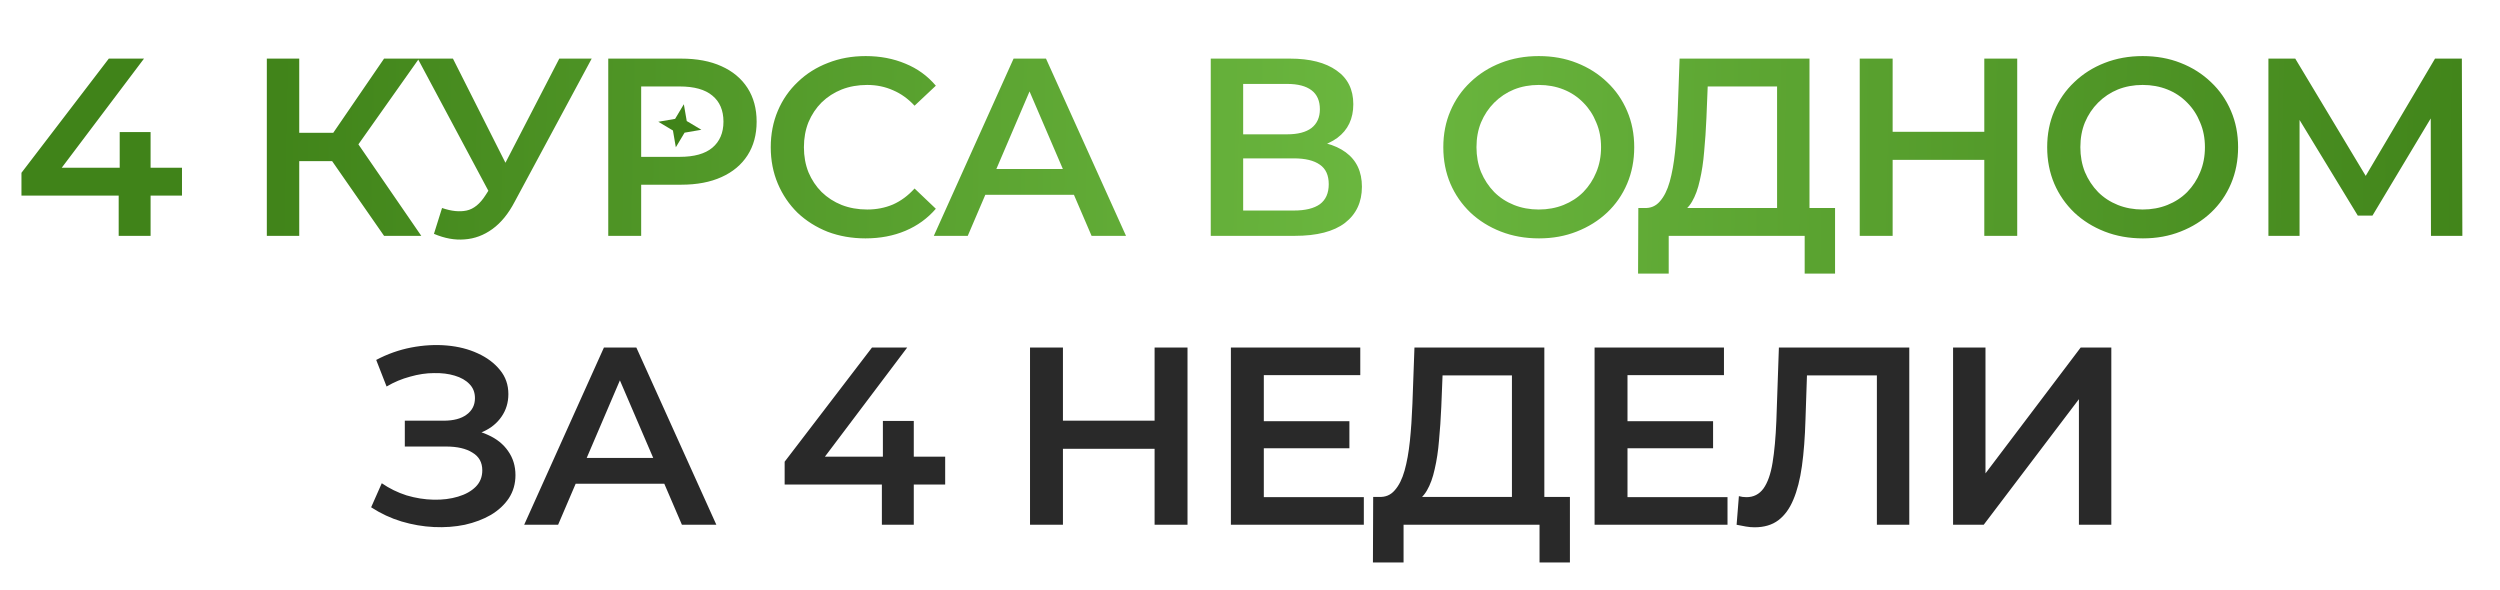
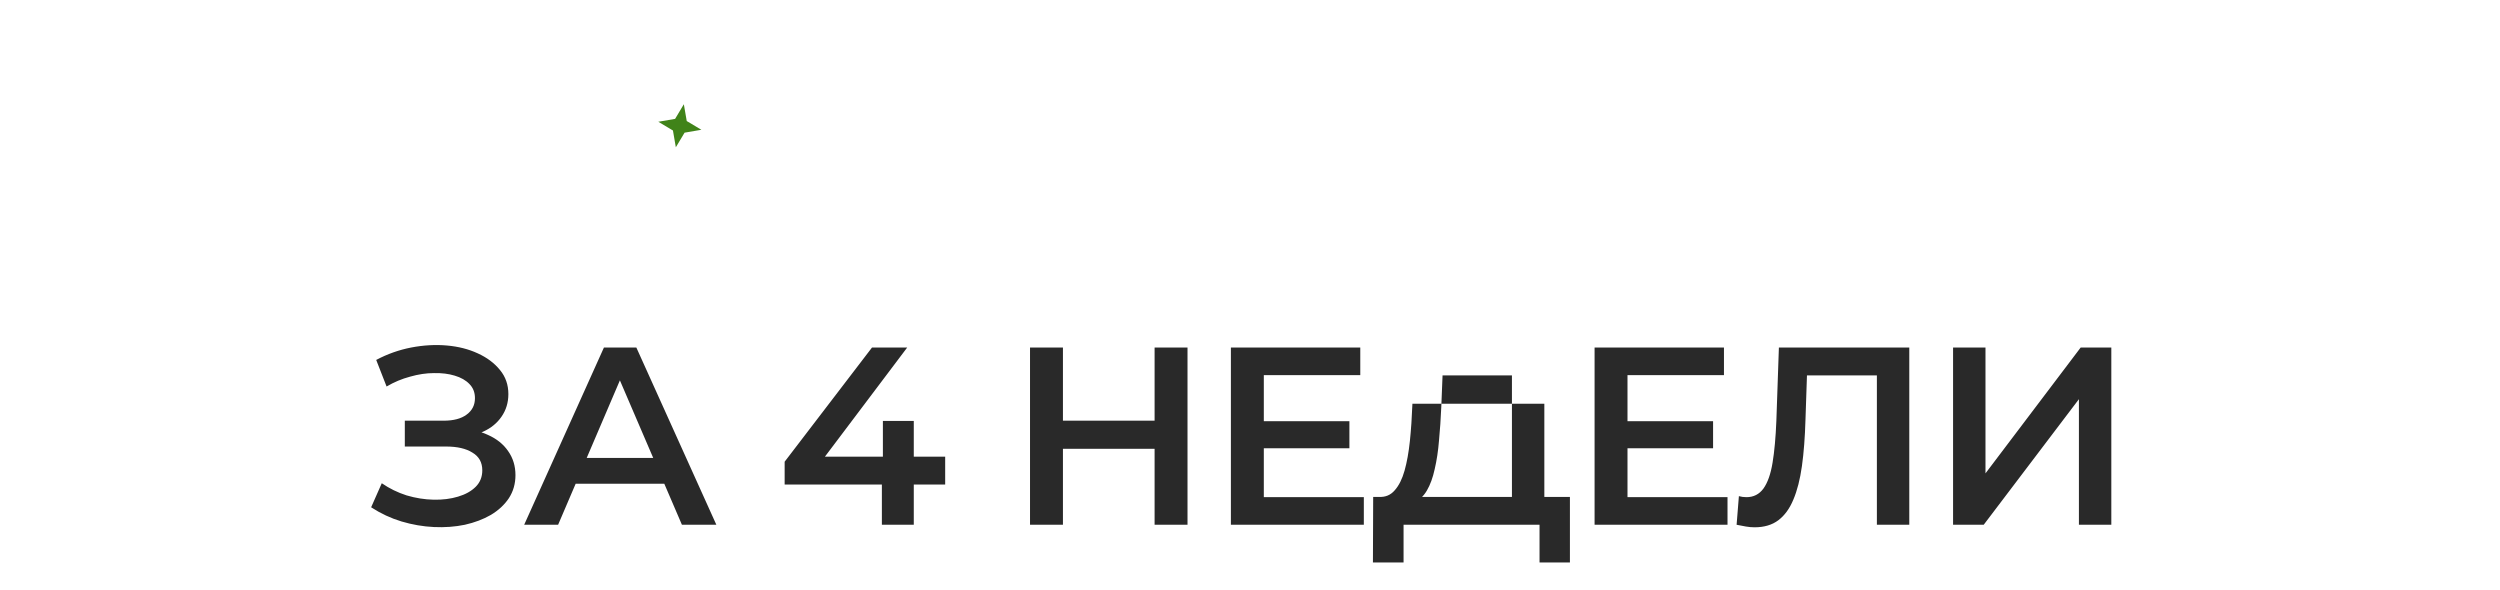
<svg xmlns="http://www.w3.org/2000/svg" width="424" height="100" viewBox="0 0 424 100" fill="none">
-   <path d="M3.639 33.172V29.307L18.455 9.94H24.424L9.823 29.307L7.032 28.448H30.865V33.172H3.639ZM20.129 40V33.172L20.301 28.448V22.393H25.54V40H20.129ZM65.137 40L54.959 25.357L59.468 22.565L71.45 40H65.137ZM45.254 40V9.94H50.751V40H45.254ZM49.076 27.332V22.522H59.211V27.332H49.076ZM59.984 25.614L54.874 24.927L65.137 9.94H71.063L59.984 25.614ZM74.972 35.276C76.547 35.82 77.935 35.963 79.138 35.706C80.34 35.448 81.414 34.575 82.358 33.086L83.819 30.81L84.377 30.209L94.855 9.94H100.352L87.297 34.203C86.238 36.235 84.978 37.781 83.518 38.84C82.058 39.9 80.483 40.487 78.794 40.601C77.134 40.744 75.402 40.429 73.598 39.657L74.972 35.276ZM84.248 35.019L70.85 9.94H76.819L87.297 30.724L84.248 35.019ZM103.16 40V9.94H115.528C118.19 9.94 120.466 10.369 122.356 11.228C124.274 12.087 125.748 13.318 126.779 14.921C127.81 16.524 128.325 18.428 128.325 20.633C128.325 22.837 127.81 24.741 126.779 26.344C125.748 27.947 124.274 29.178 122.356 30.037C120.466 30.896 118.19 31.326 115.528 31.326H106.252L108.743 28.706V40H103.16ZM108.743 29.307L106.252 26.602H115.27C117.732 26.602 119.579 26.087 120.81 25.056C122.069 23.997 122.699 22.522 122.699 20.633C122.699 18.715 122.069 17.24 120.81 16.21C119.579 15.179 117.732 14.664 115.27 14.664H106.252L108.743 11.915V29.307ZM146.78 40.429C144.489 40.429 142.356 40.057 140.381 39.313C138.434 38.54 136.731 37.466 135.271 36.092C133.839 34.689 132.723 33.043 131.921 31.154C131.12 29.264 130.719 27.203 130.719 24.97C130.719 22.737 131.12 20.676 131.921 18.786C132.723 16.897 133.854 15.265 135.314 13.891C136.774 12.488 138.477 11.414 140.424 10.67C142.371 9.897 144.504 9.511 146.823 9.511C149.285 9.511 151.532 9.94 153.565 10.799C155.597 11.629 157.315 12.874 158.718 14.535L155.11 17.927C154.023 16.754 152.806 15.88 151.46 15.308C150.115 14.707 148.655 14.406 147.08 14.406C145.506 14.406 144.06 14.664 142.743 15.179C141.455 15.694 140.324 16.424 139.35 17.369C138.406 18.314 137.661 19.43 137.117 20.719C136.602 22.007 136.344 23.424 136.344 24.97C136.344 26.516 136.602 27.933 137.117 29.221C137.661 30.51 138.406 31.626 139.35 32.571C140.324 33.516 141.455 34.246 142.743 34.761C144.06 35.276 145.506 35.534 147.08 35.534C148.655 35.534 150.115 35.248 151.46 34.675C152.806 34.074 154.023 33.172 155.11 31.97L158.718 35.405C157.315 37.037 155.597 38.282 153.565 39.141C151.532 40 149.27 40.429 146.78 40.429ZM158.377 40L171.904 9.94H177.4L190.97 40H185.13L173.492 12.903H175.725L164.131 40H158.377ZM164.603 33.043L166.106 28.663H182.339L183.842 33.043H164.603ZM205.344 40V9.94H218.785C222.163 9.94 224.797 10.613 226.686 11.958C228.576 13.275 229.521 15.179 229.521 17.67C229.521 20.132 228.619 22.035 226.815 23.381C225.012 24.698 222.635 25.357 219.687 25.357L220.46 23.811C223.809 23.811 226.4 24.483 228.232 25.829C230.064 27.174 230.981 29.121 230.981 31.669C230.981 34.274 230.022 36.321 228.103 37.81C226.185 39.27 223.351 40 219.601 40H205.344ZM210.84 35.706H219.429C221.376 35.706 222.85 35.348 223.852 34.632C224.854 33.888 225.355 32.757 225.355 31.24C225.355 29.722 224.854 28.62 223.852 27.933C222.85 27.217 221.376 26.86 219.429 26.86H210.84V35.706ZM210.84 22.78H218.312C220.116 22.78 221.49 22.422 222.435 21.706C223.38 20.962 223.852 19.903 223.852 18.529C223.852 17.097 223.38 16.023 222.435 15.308C221.49 14.592 220.116 14.234 218.312 14.234H210.84V22.78ZM261.018 40.429C258.67 40.429 256.509 40.043 254.533 39.27C252.558 38.497 250.84 37.423 249.38 36.049C247.92 34.646 246.789 33.015 245.987 31.154C245.186 29.264 244.785 27.203 244.785 24.97C244.785 22.737 245.186 20.69 245.987 18.829C246.789 16.94 247.92 15.308 249.38 13.934C250.84 12.531 252.558 11.443 254.533 10.67C256.509 9.897 258.656 9.511 260.975 9.511C263.322 9.511 265.469 9.897 267.416 10.67C269.391 11.443 271.109 12.531 272.569 13.934C274.029 15.308 275.16 16.94 275.962 18.829C276.763 20.69 277.164 22.737 277.164 24.97C277.164 27.203 276.763 29.264 275.962 31.154C275.16 33.043 274.029 34.675 272.569 36.049C271.109 37.423 269.391 38.497 267.416 39.27C265.469 40.043 263.336 40.429 261.018 40.429ZM260.975 35.534C262.492 35.534 263.895 35.276 265.183 34.761C266.471 34.246 267.588 33.516 268.533 32.571C269.477 31.598 270.207 30.481 270.723 29.221C271.267 27.933 271.539 26.516 271.539 24.97C271.539 23.424 271.267 22.021 270.723 20.762C270.207 19.473 269.477 18.357 268.533 17.412C267.588 16.439 266.471 15.694 265.183 15.179C263.895 14.664 262.492 14.406 260.975 14.406C259.457 14.406 258.054 14.664 256.766 15.179C255.506 15.694 254.39 16.439 253.417 17.412C252.472 18.357 251.728 19.473 251.184 20.762C250.668 22.021 250.411 23.424 250.411 24.97C250.411 26.487 250.668 27.89 251.184 29.178C251.728 30.467 252.472 31.598 253.417 32.571C254.361 33.516 255.478 34.246 256.766 34.761C258.054 35.276 259.457 35.534 260.975 35.534ZM301.392 37.423V14.664H289.626L289.411 19.989C289.325 21.993 289.196 23.896 289.025 25.7C288.882 27.475 288.638 29.093 288.295 30.553C287.98 32.013 287.536 33.229 286.963 34.203C286.391 35.176 285.689 35.82 284.859 36.135L278.847 35.276C279.935 35.334 280.823 34.961 281.51 34.16C282.225 33.358 282.784 32.242 283.184 30.81C283.585 29.379 283.886 27.704 284.086 25.786C284.287 23.839 284.43 21.735 284.516 19.473L284.859 9.94H306.889V37.423H301.392ZM277.817 46.398L277.86 35.276H311.226V46.398H306.073V40H283.013V46.398H277.817ZM336.537 9.94H342.12V40H336.537V9.94ZM320.992 40H315.409V9.94H320.992V40ZM336.966 27.117H320.519V22.35H336.966V27.117ZM363.435 40.429C361.087 40.429 358.926 40.043 356.95 39.27C354.975 38.497 353.257 37.423 351.797 36.049C350.337 34.646 349.206 33.015 348.405 31.154C347.603 29.264 347.202 27.203 347.202 24.97C347.202 22.737 347.603 20.69 348.405 18.829C349.206 16.94 350.337 15.308 351.797 13.934C353.257 12.531 354.975 11.443 356.95 10.67C358.926 9.897 361.073 9.511 363.392 9.511C365.739 9.511 367.887 9.897 369.833 10.67C371.809 11.443 373.526 12.531 374.986 13.934C376.446 15.308 377.577 16.94 378.379 18.829C379.181 20.69 379.581 22.737 379.581 24.97C379.581 27.203 379.181 29.264 378.379 31.154C377.577 33.043 376.446 34.675 374.986 36.049C373.526 37.423 371.809 38.497 369.833 39.27C367.887 40.043 365.754 40.429 363.435 40.429ZM363.392 35.534C364.909 35.534 366.312 35.276 367.6 34.761C368.889 34.246 370.005 33.516 370.95 32.571C371.895 31.598 372.625 30.481 373.14 29.221C373.684 27.933 373.956 26.516 373.956 24.97C373.956 23.424 373.684 22.021 373.14 20.762C372.625 19.473 371.895 18.357 370.95 17.412C370.005 16.439 368.889 15.694 367.6 15.179C366.312 14.664 364.909 14.406 363.392 14.406C361.875 14.406 360.472 14.664 359.183 15.179C357.924 15.694 356.807 16.439 355.834 17.412C354.889 18.357 354.145 19.473 353.601 20.762C353.086 22.021 352.828 23.424 352.828 24.97C352.828 26.487 353.086 27.89 353.601 29.178C354.145 30.467 354.889 31.598 355.834 32.571C356.779 33.516 357.895 34.246 359.183 34.761C360.472 35.276 361.875 35.534 363.392 35.534ZM384.723 40V9.94H389.275L402.458 31.884H400.01L412.979 9.94H417.531L417.617 40H412.292L412.249 18.228H413.366L402.372 36.565H399.882L388.716 18.228H390.005V40H384.723Z" fill="url(#paint0_linear_125_8)" />
-   <path d="M62.945 86.037L64.749 81.957C66.037 82.845 67.44 83.532 68.957 84.019C70.503 84.477 72.035 84.72 73.552 84.749C75.069 84.777 76.443 84.606 77.674 84.233C78.934 83.861 79.936 83.303 80.68 82.559C81.425 81.814 81.797 80.884 81.797 79.767C81.797 78.422 81.239 77.42 80.122 76.761C79.034 76.074 77.546 75.731 75.656 75.731H68.656V71.35H75.227C76.916 71.35 78.218 71.007 79.135 70.32C80.079 69.633 80.552 68.702 80.552 67.528C80.552 66.555 80.237 65.754 79.607 65.124C79.006 64.494 78.175 64.022 77.116 63.707C76.086 63.392 74.912 63.248 73.595 63.277C72.307 63.277 70.961 63.478 69.558 63.878C68.155 64.251 66.824 64.809 65.565 65.553L63.804 61.044C65.693 60.042 67.669 59.341 69.73 58.94C71.82 58.539 73.838 58.425 75.785 58.596C77.732 58.768 79.478 59.212 81.024 59.928C82.599 60.643 83.858 61.588 84.803 62.762C85.748 63.907 86.22 65.267 86.22 66.841C86.22 68.273 85.834 69.547 85.061 70.663C84.316 71.751 83.286 72.596 81.969 73.197C80.652 73.798 79.12 74.099 77.374 74.099L77.589 72.725C79.564 72.725 81.282 73.068 82.742 73.755C84.23 74.414 85.376 75.33 86.177 76.504C87.007 77.677 87.422 79.037 87.422 80.583C87.422 82.043 87.05 83.346 86.306 84.491C85.562 85.608 84.545 86.552 83.257 87.325C81.969 88.07 80.494 88.628 78.834 89C77.174 89.344 75.427 89.472 73.595 89.386C71.763 89.301 69.93 88.986 68.098 88.442C66.295 87.898 64.577 87.096 62.945 86.037ZM88.9 89L102.427 58.94H107.924L121.494 89H115.654L104.016 61.903H106.249L94.655 89H88.9ZM95.127 82.043L96.63 77.663H112.863L114.366 82.043H95.127ZM133.076 82.172V78.307L147.892 58.94H153.861L139.26 78.307L136.469 77.448H160.302V82.172H133.076ZM149.566 89V82.172L149.738 77.448V71.393H154.977V89H149.566ZM195.819 58.94H201.402V89H195.819V58.94ZM180.274 89H174.691V58.94H180.274V89ZM196.249 76.117H179.801V71.35H196.249V76.117ZM213.914 71.436H228.858V76.031H213.914V71.436ZM214.343 84.319H231.306V89H208.76V58.94H230.704V63.621H214.343V84.319ZM256.424 86.423V63.664H244.657L244.443 68.989C244.357 70.993 244.228 72.896 244.056 74.7C243.913 76.475 243.67 78.093 243.326 79.553C243.011 81.013 242.568 82.229 241.995 83.203C241.422 84.176 240.721 84.82 239.891 85.135L233.879 84.276C234.967 84.334 235.854 83.961 236.541 83.16C237.257 82.358 237.815 81.242 238.216 79.81C238.617 78.379 238.917 76.704 239.118 74.786C239.318 72.839 239.461 70.735 239.547 68.473L239.891 58.94H261.92V86.423H256.424ZM232.848 95.398L232.891 84.276H266.258V95.398H261.105V89H238.044V95.398H232.848ZM275.594 71.436H290.538V76.031H275.594V71.436ZM276.023 84.319H292.986V89H270.441V58.94H292.384V63.621H276.023V84.319ZM297.577 89.429C297.091 89.429 296.604 89.386 296.117 89.301C295.63 89.215 295.101 89.115 294.528 89L294.915 84.147C295.316 84.262 295.745 84.319 296.203 84.319C297.405 84.319 298.365 83.832 299.08 82.859C299.796 81.857 300.311 80.397 300.626 78.479C300.941 76.561 301.156 74.199 301.27 71.393L301.7 58.94H323.815V89H318.319V62.289L319.607 63.664H305.307L306.509 62.246L306.209 71.179C306.123 74.156 305.922 76.776 305.608 79.037C305.293 81.299 304.806 83.203 304.147 84.749C303.518 86.266 302.673 87.425 301.614 88.227C300.555 89.029 299.209 89.429 297.577 89.429ZM331.241 89V58.94H336.738V80.283L352.884 58.94H358.08V89H352.584V67.7L336.437 89H331.241Z" fill="#292929" />
+   <path d="M62.945 86.037L64.749 81.957C66.037 82.845 67.44 83.532 68.957 84.019C70.503 84.477 72.035 84.72 73.552 84.749C75.069 84.777 76.443 84.606 77.674 84.233C78.934 83.861 79.936 83.303 80.68 82.559C81.425 81.814 81.797 80.884 81.797 79.767C81.797 78.422 81.239 77.42 80.122 76.761C79.034 76.074 77.546 75.731 75.656 75.731H68.656V71.35H75.227C76.916 71.35 78.218 71.007 79.135 70.32C80.079 69.633 80.552 68.702 80.552 67.528C80.552 66.555 80.237 65.754 79.607 65.124C79.006 64.494 78.175 64.022 77.116 63.707C76.086 63.392 74.912 63.248 73.595 63.277C72.307 63.277 70.961 63.478 69.558 63.878C68.155 64.251 66.824 64.809 65.565 65.553L63.804 61.044C65.693 60.042 67.669 59.341 69.73 58.94C71.82 58.539 73.838 58.425 75.785 58.596C77.732 58.768 79.478 59.212 81.024 59.928C82.599 60.643 83.858 61.588 84.803 62.762C85.748 63.907 86.22 65.267 86.22 66.841C86.22 68.273 85.834 69.547 85.061 70.663C84.316 71.751 83.286 72.596 81.969 73.197C80.652 73.798 79.12 74.099 77.374 74.099L77.589 72.725C79.564 72.725 81.282 73.068 82.742 73.755C84.23 74.414 85.376 75.33 86.177 76.504C87.007 77.677 87.422 79.037 87.422 80.583C87.422 82.043 87.05 83.346 86.306 84.491C85.562 85.608 84.545 86.552 83.257 87.325C81.969 88.07 80.494 88.628 78.834 89C77.174 89.344 75.427 89.472 73.595 89.386C71.763 89.301 69.93 88.986 68.098 88.442C66.295 87.898 64.577 87.096 62.945 86.037ZM88.9 89L102.427 58.94H107.924L121.494 89H115.654L104.016 61.903H106.249L94.655 89H88.9ZM95.127 82.043L96.63 77.663H112.863L114.366 82.043H95.127ZM133.076 82.172V78.307L147.892 58.94H153.861L139.26 78.307L136.469 77.448H160.302V82.172H133.076ZM149.566 89V82.172L149.738 77.448V71.393H154.977V89H149.566ZM195.819 58.94H201.402V89H195.819V58.94ZM180.274 89H174.691V58.94H180.274V89ZM196.249 76.117H179.801V71.35H196.249V76.117ZM213.914 71.436H228.858V76.031H213.914V71.436ZM214.343 84.319H231.306V89H208.76V58.94H230.704V63.621H214.343V84.319ZM256.424 86.423V63.664H244.657L244.443 68.989C244.357 70.993 244.228 72.896 244.056 74.7C243.913 76.475 243.67 78.093 243.326 79.553C243.011 81.013 242.568 82.229 241.995 83.203C241.422 84.176 240.721 84.82 239.891 85.135L233.879 84.276C234.967 84.334 235.854 83.961 236.541 83.16C237.257 82.358 237.815 81.242 238.216 79.81C238.617 78.379 238.917 76.704 239.118 74.786C239.318 72.839 239.461 70.735 239.547 68.473H261.92V86.423H256.424ZM232.848 95.398L232.891 84.276H266.258V95.398H261.105V89H238.044V95.398H232.848ZM275.594 71.436H290.538V76.031H275.594V71.436ZM276.023 84.319H292.986V89H270.441V58.94H292.384V63.621H276.023V84.319ZM297.577 89.429C297.091 89.429 296.604 89.386 296.117 89.301C295.63 89.215 295.101 89.115 294.528 89L294.915 84.147C295.316 84.262 295.745 84.319 296.203 84.319C297.405 84.319 298.365 83.832 299.08 82.859C299.796 81.857 300.311 80.397 300.626 78.479C300.941 76.561 301.156 74.199 301.27 71.393L301.7 58.94H323.815V89H318.319V62.289L319.607 63.664H305.307L306.509 62.246L306.209 71.179C306.123 74.156 305.922 76.776 305.608 79.037C305.293 81.299 304.806 83.203 304.147 84.749C303.518 86.266 302.673 87.425 301.614 88.227C300.555 89.029 299.209 89.429 297.577 89.429ZM331.241 89V58.94H336.738V80.283L352.884 58.94H358.08V89H352.584V67.7L336.437 89H331.241Z" fill="#292929" />
  <path d="M115.98 17.68L116.47 20.528L118.951 22.01L116.103 22.5L114.621 24.981L114.131 22.133L111.649 20.651L114.498 20.161L115.98 17.68Z" fill="#408319" />
  <defs>
    <linearGradient id="paint0_linear_125_8" x1="44.466" y1="-42.308" x2="426.007" y2="-34.208" gradientUnits="userSpaceOnUse">
      <stop stop-color="#408319" />
      <stop offset="0.5" stop-color="#6BB73F" />
      <stop offset="1" stop-color="#408319" />
    </linearGradient>
  </defs>
</svg>